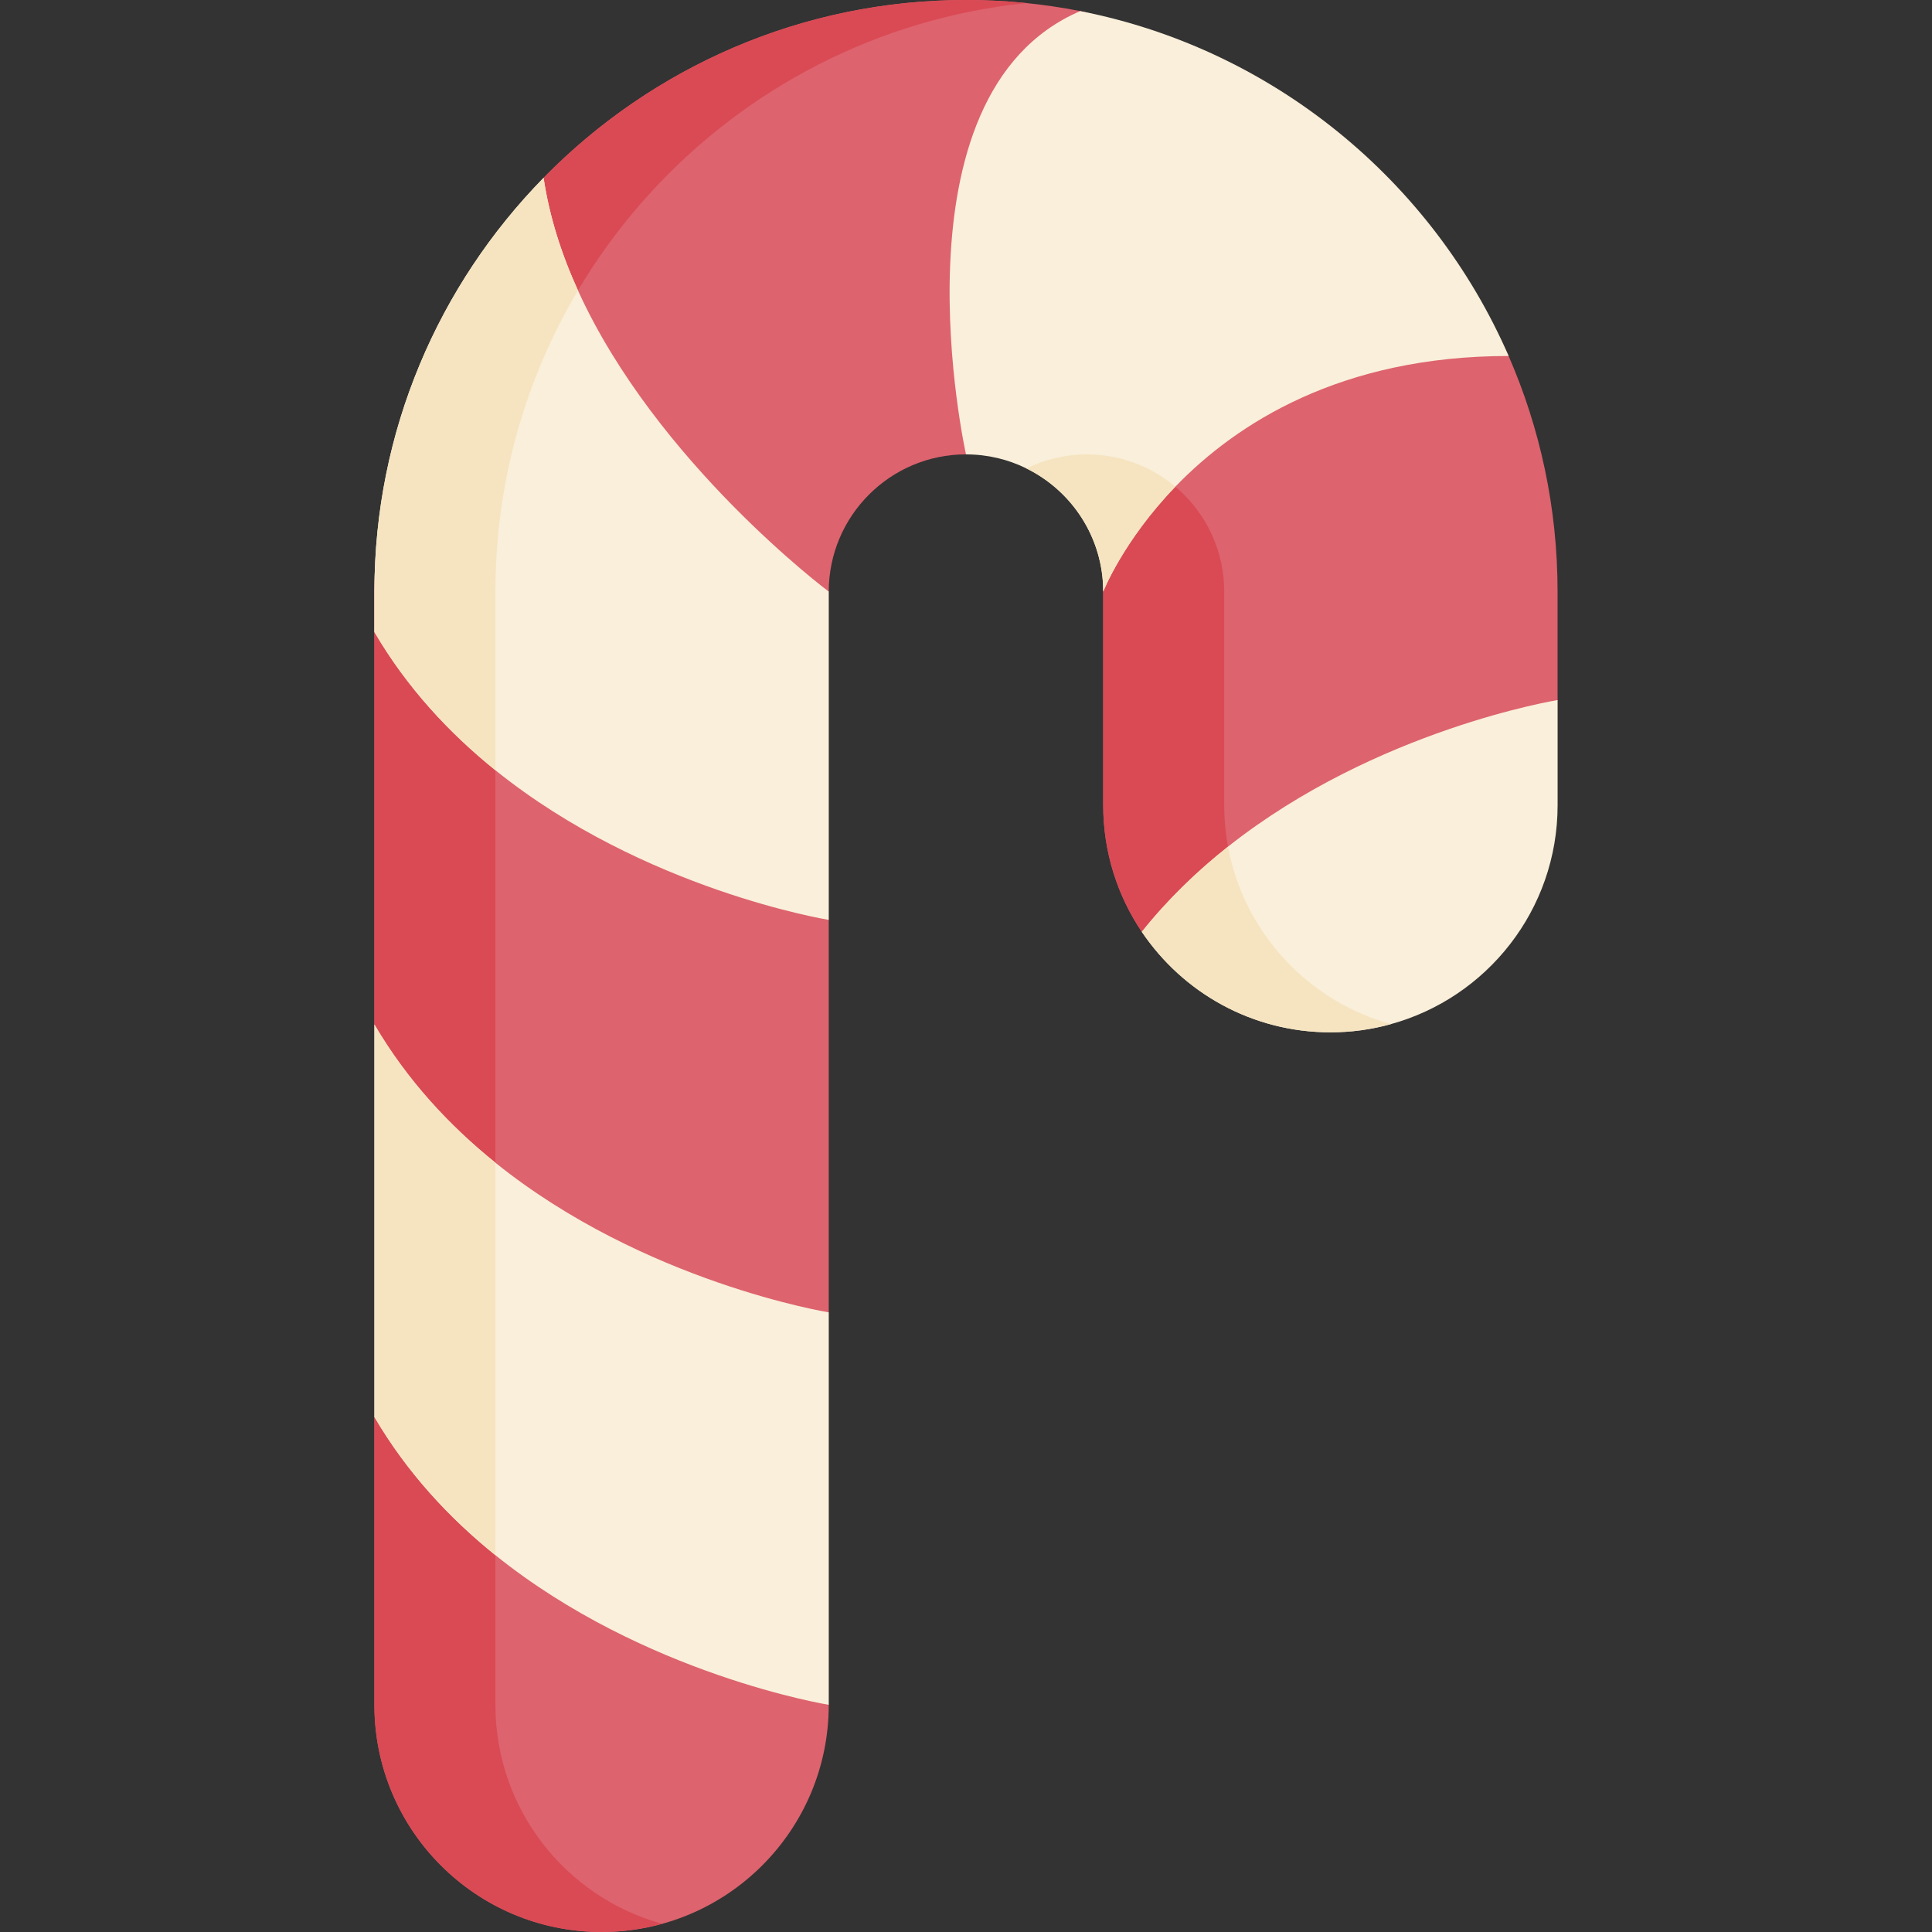
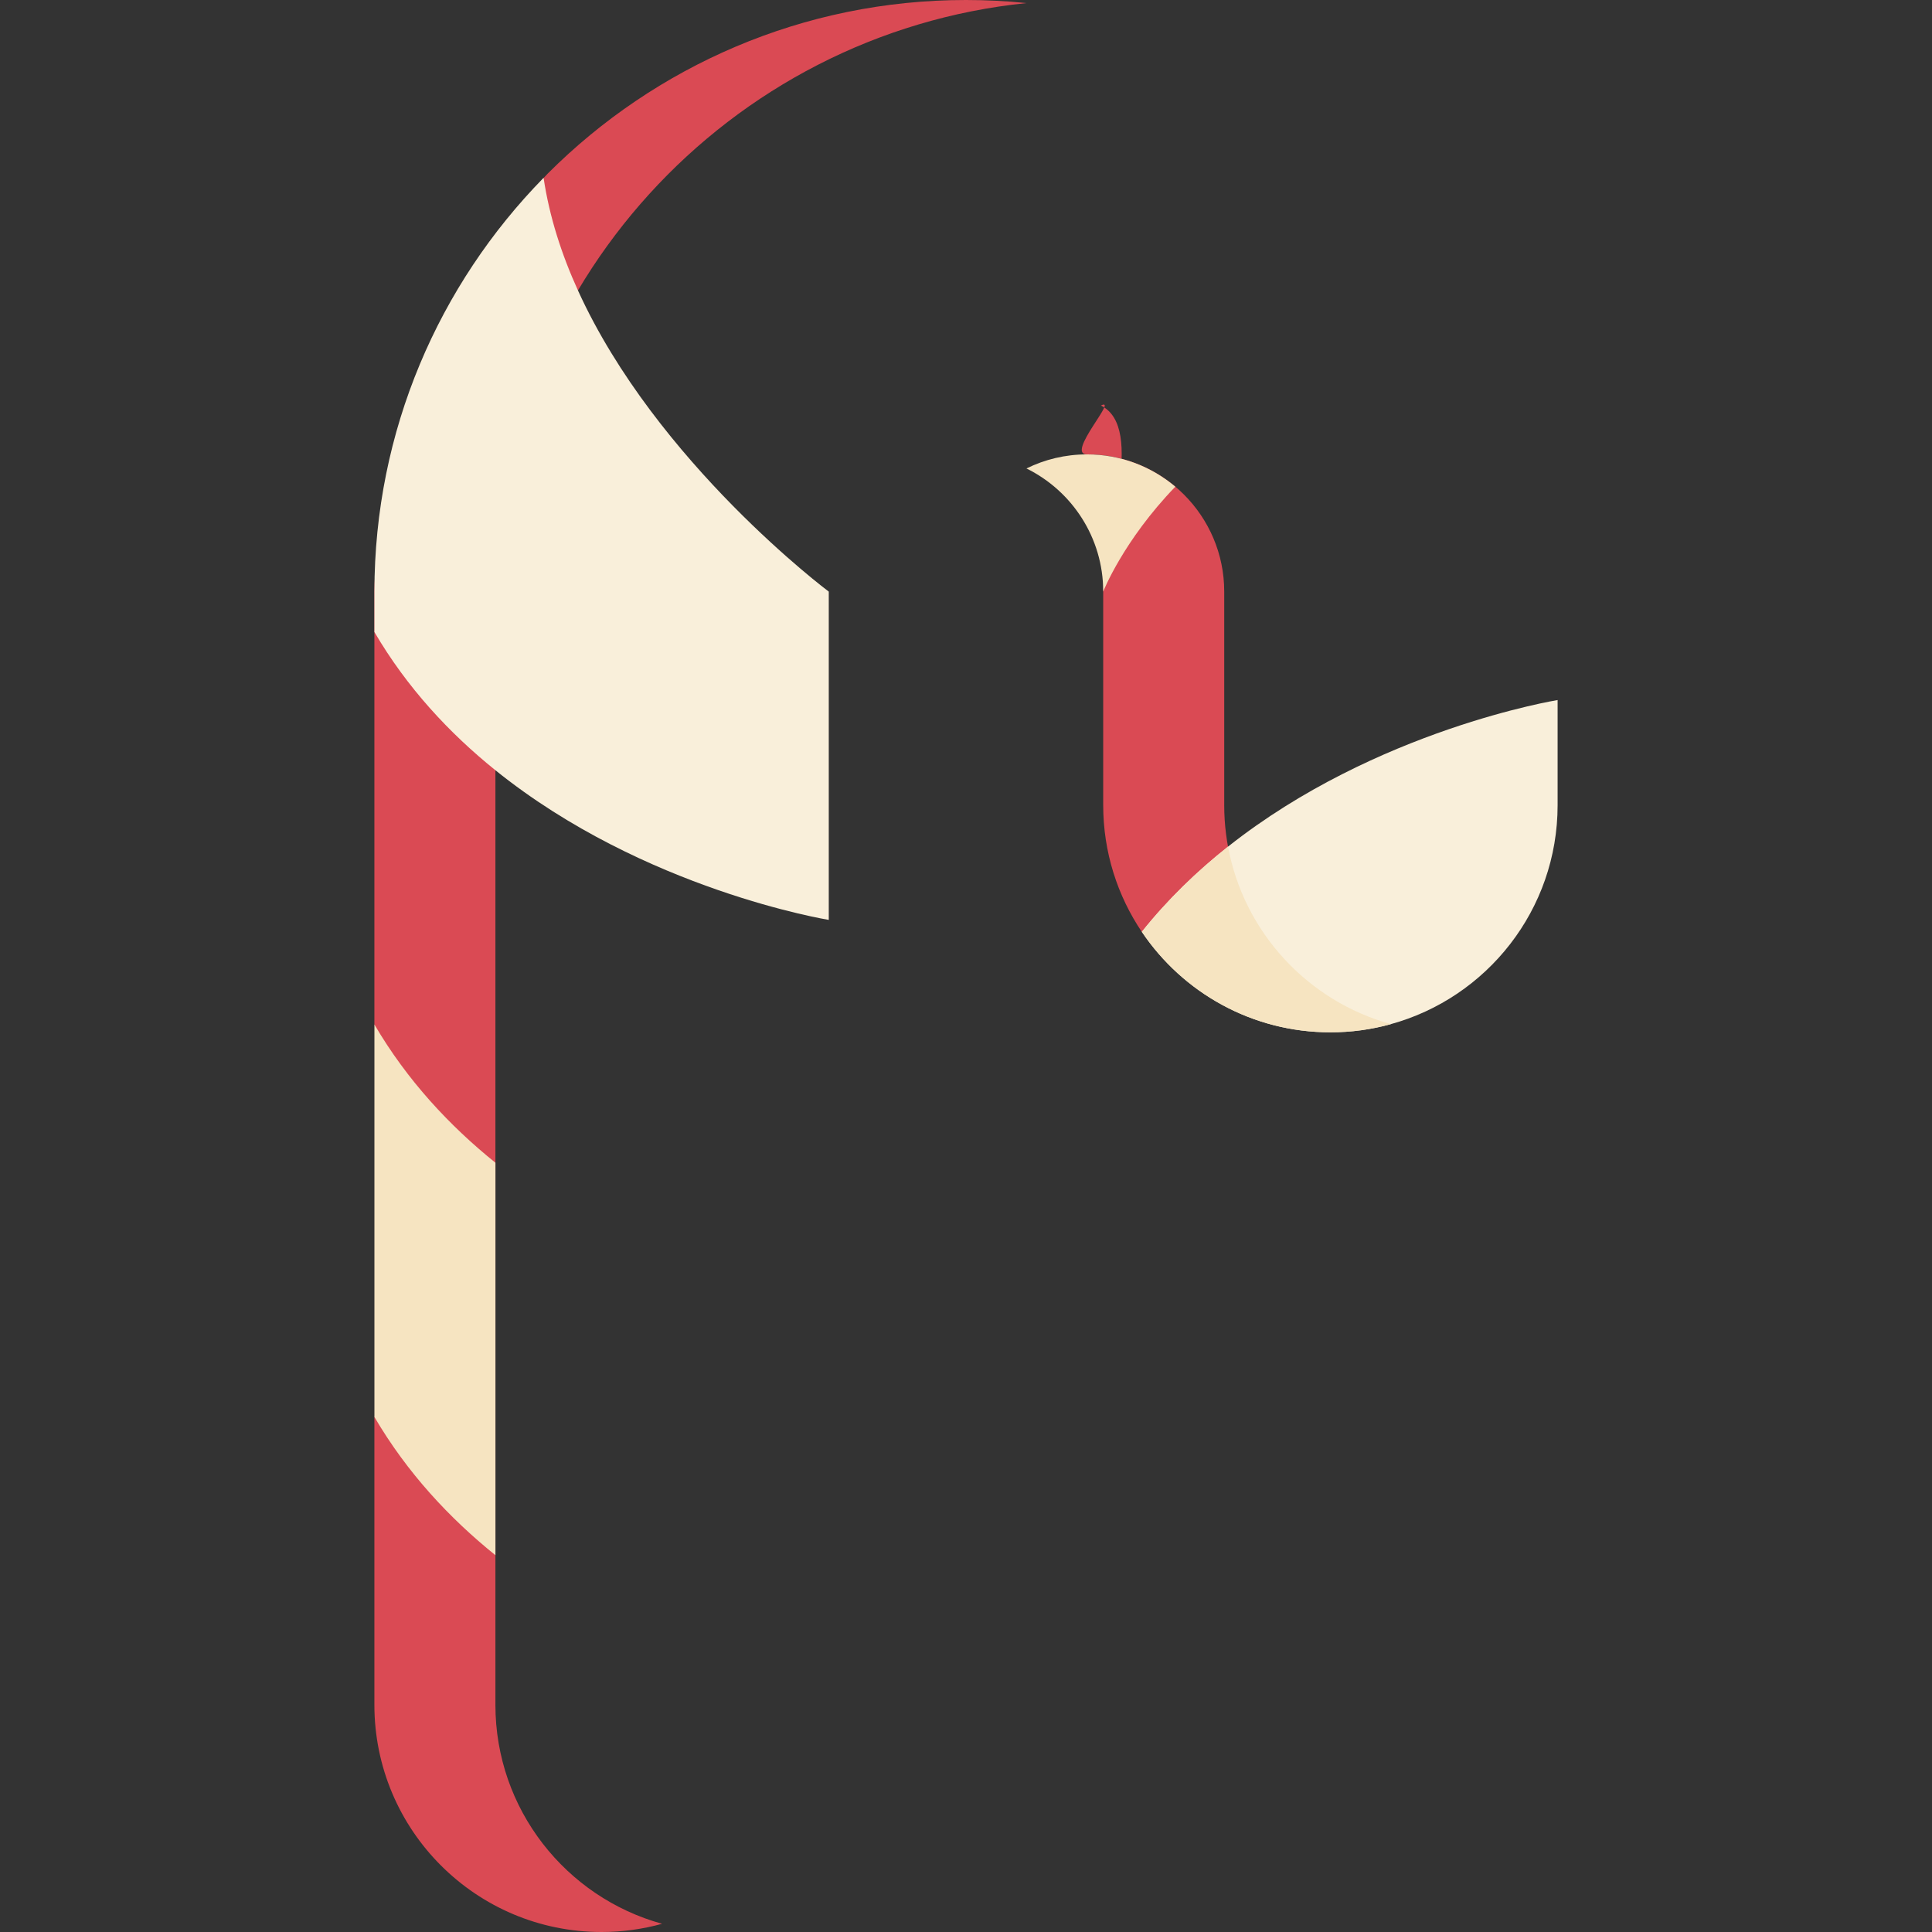
<svg xmlns="http://www.w3.org/2000/svg" id="Capa_1" enable-background="new 0 0 512 512" height="512" viewBox="0 0 512 512" width="512">
  <rect x="0" y="0" width="512" height="512" fill="#333333" stroke="none" />
  <g>
    <g>
-       <path d="m159.423 512c-33.251 0-60.206-26.955-60.206-60.206v-76.283l21.749-33.687-21.749-70.321v-114.725c0-30.372 17.733-40.913 32.744-64.955 6.064-9.711 4.109-36.556 12.083-44.696 28.476-29.067 68.144-47.127 111.951-47.127 10.349 0 20.467 1.008 30.261 2.931 26.896 5.281 19.395 36.636 39.478 53.79 18.021 15.393 64.477 15.616 74.069 37.626 8.341 19.14 12.969 40.255 12.969 62.431v28.747l-11.63 26.826c0 33.251-22.785 38.062-56.035 38.062-20.782 0-31.644 12.632-42.464-3.383-6.492-9.609-10.282-21.193-10.282-33.662v-56.59c0-11.792 8.117-42.659-.61-49.308-6.112-4.657-27.496 12.942-35.756 12.942-20.052 0-36.366 16.314-36.366 36.366l-28.883 36.331 28.883 50.673v104.008l-44.742 31.187 44.742 72.818c0 33.25-26.955 60.205-60.206 60.205z" fill="#dd636e" />
      <g fill="#da4a54">
        <path d="m131.29 451.794v-295.016c0-81.035 61.798-147.906 140.741-155.963-5.273-.539-10.623-.815-16.036-.815-43.223 0-82.418 17.582-110.806 45.971-14.062 14.062-16.921 45.495-24.857 64.036-8.085 18.89-21.115 24.957-21.115 46.77v114.726l18.804 80.602-18.804 23.406v76.283c0 33.251 26.955 60.206 60.206 60.206 5.556 0 10.929-.768 16.036-2.177-25.462-7.021-44.169-30.333-44.169-58.029z" />
        <path d="m324.433 213.368v-56.59c0-20.052-16.314-36.366-36.365-36.366-5.753 0 8.524-15.331 3.683-12.942 12.031 5.937.61 35.009.61 49.308v56.59c0 12.469 3.791 24.053 10.282 33.662 16.032 2.96 28.025 11.147 48.807 11.147 5.555 0 10.928-.768 16.036-2.177-20.688-5.705-35.8-6.767-41.159-27.594-1.236-4.806-1.894-9.845-1.894-15.038z" />
      </g>
      <g fill="#f9efda">
-         <path d="m219.633 347.789v104.008s-48.903-7.912-88.338-39.652c-12.156-9.787-23.416-21.85-32.07-36.633v-104.008c8.653 14.783 19.913 26.847 32.07 36.633 39.435 31.74 88.338 39.652 88.338 39.652z" />
        <path d="m219.633 156.782v36.326 50.673s-48.903-7.902-88.338-39.652c-12.156-9.787-23.416-21.84-32.07-36.633v-10.714c0-42.65 17.111-81.364 44.834-109.663v.021c1.535 10.312 4.78 20.326 9.107 29.834 20.778 45.678 66.467 79.808 66.467 79.808z" />
-         <path d="m399.813 94.343h-.021c-44.566 0-72.237 17.977-88.318 34.635-13.877 14.392-19.11 27.805-19.11 27.805 0-14.309-8.293-26.702-20.336-32.636-4.842-2.39-10.281-3.729-16.03-3.729 0 0-21.253-95.313 30.257-117.472v-.01c51.035 10.012 93.273 44.873 113.558 91.407z" />
        <path d="m412.783 185.524v27.846c0 27.733-18.76 51.087-44.277 58.061-5.079 1.401-10.415 2.143-15.937 2.143-20.81 0-39.157-10.57-49.974-26.63 6.892-8.633 14.68-16.112 22.849-22.582 39.25-31.07 87.329-38.838 87.329-38.838z" />
      </g>
      <g fill="#f6e4c1">
        <path d="m131.294 308.137v104.008c-12.156-9.787-23.416-21.85-32.07-36.633v-104.008c8.654 14.783 19.914 26.846 32.07 36.633z" />
-         <path d="m153.165 76.974c-13.887 23.396-21.871 50.685-21.871 79.809v47.347c-12.156-9.787-23.416-21.84-32.07-36.633v-10.714c0-42.65 17.111-81.364 44.834-109.663v.021c1.536 10.311 4.781 20.324 9.107 29.833z" />
        <path d="m311.474 128.978c-13.877 14.392-19.11 27.805-19.11 27.805 0-14.309-8.293-26.702-20.336-32.636 4.842-2.39 10.281-3.729 16.04-3.729 8.901-.001 17.081 3.223 23.406 8.56z" />
        <path d="m368.598 271.401c-.031.01-.062.021-.093.031-5.079 1.401-10.415 2.143-15.937 2.143-20.81 0-39.157-10.57-49.974-26.63 6.892-8.633 14.68-16.112 22.849-22.582 4.183 22.715 21.15 40.96 43.155 47.038z" />
      </g>
    </g>
  </g>
</svg>